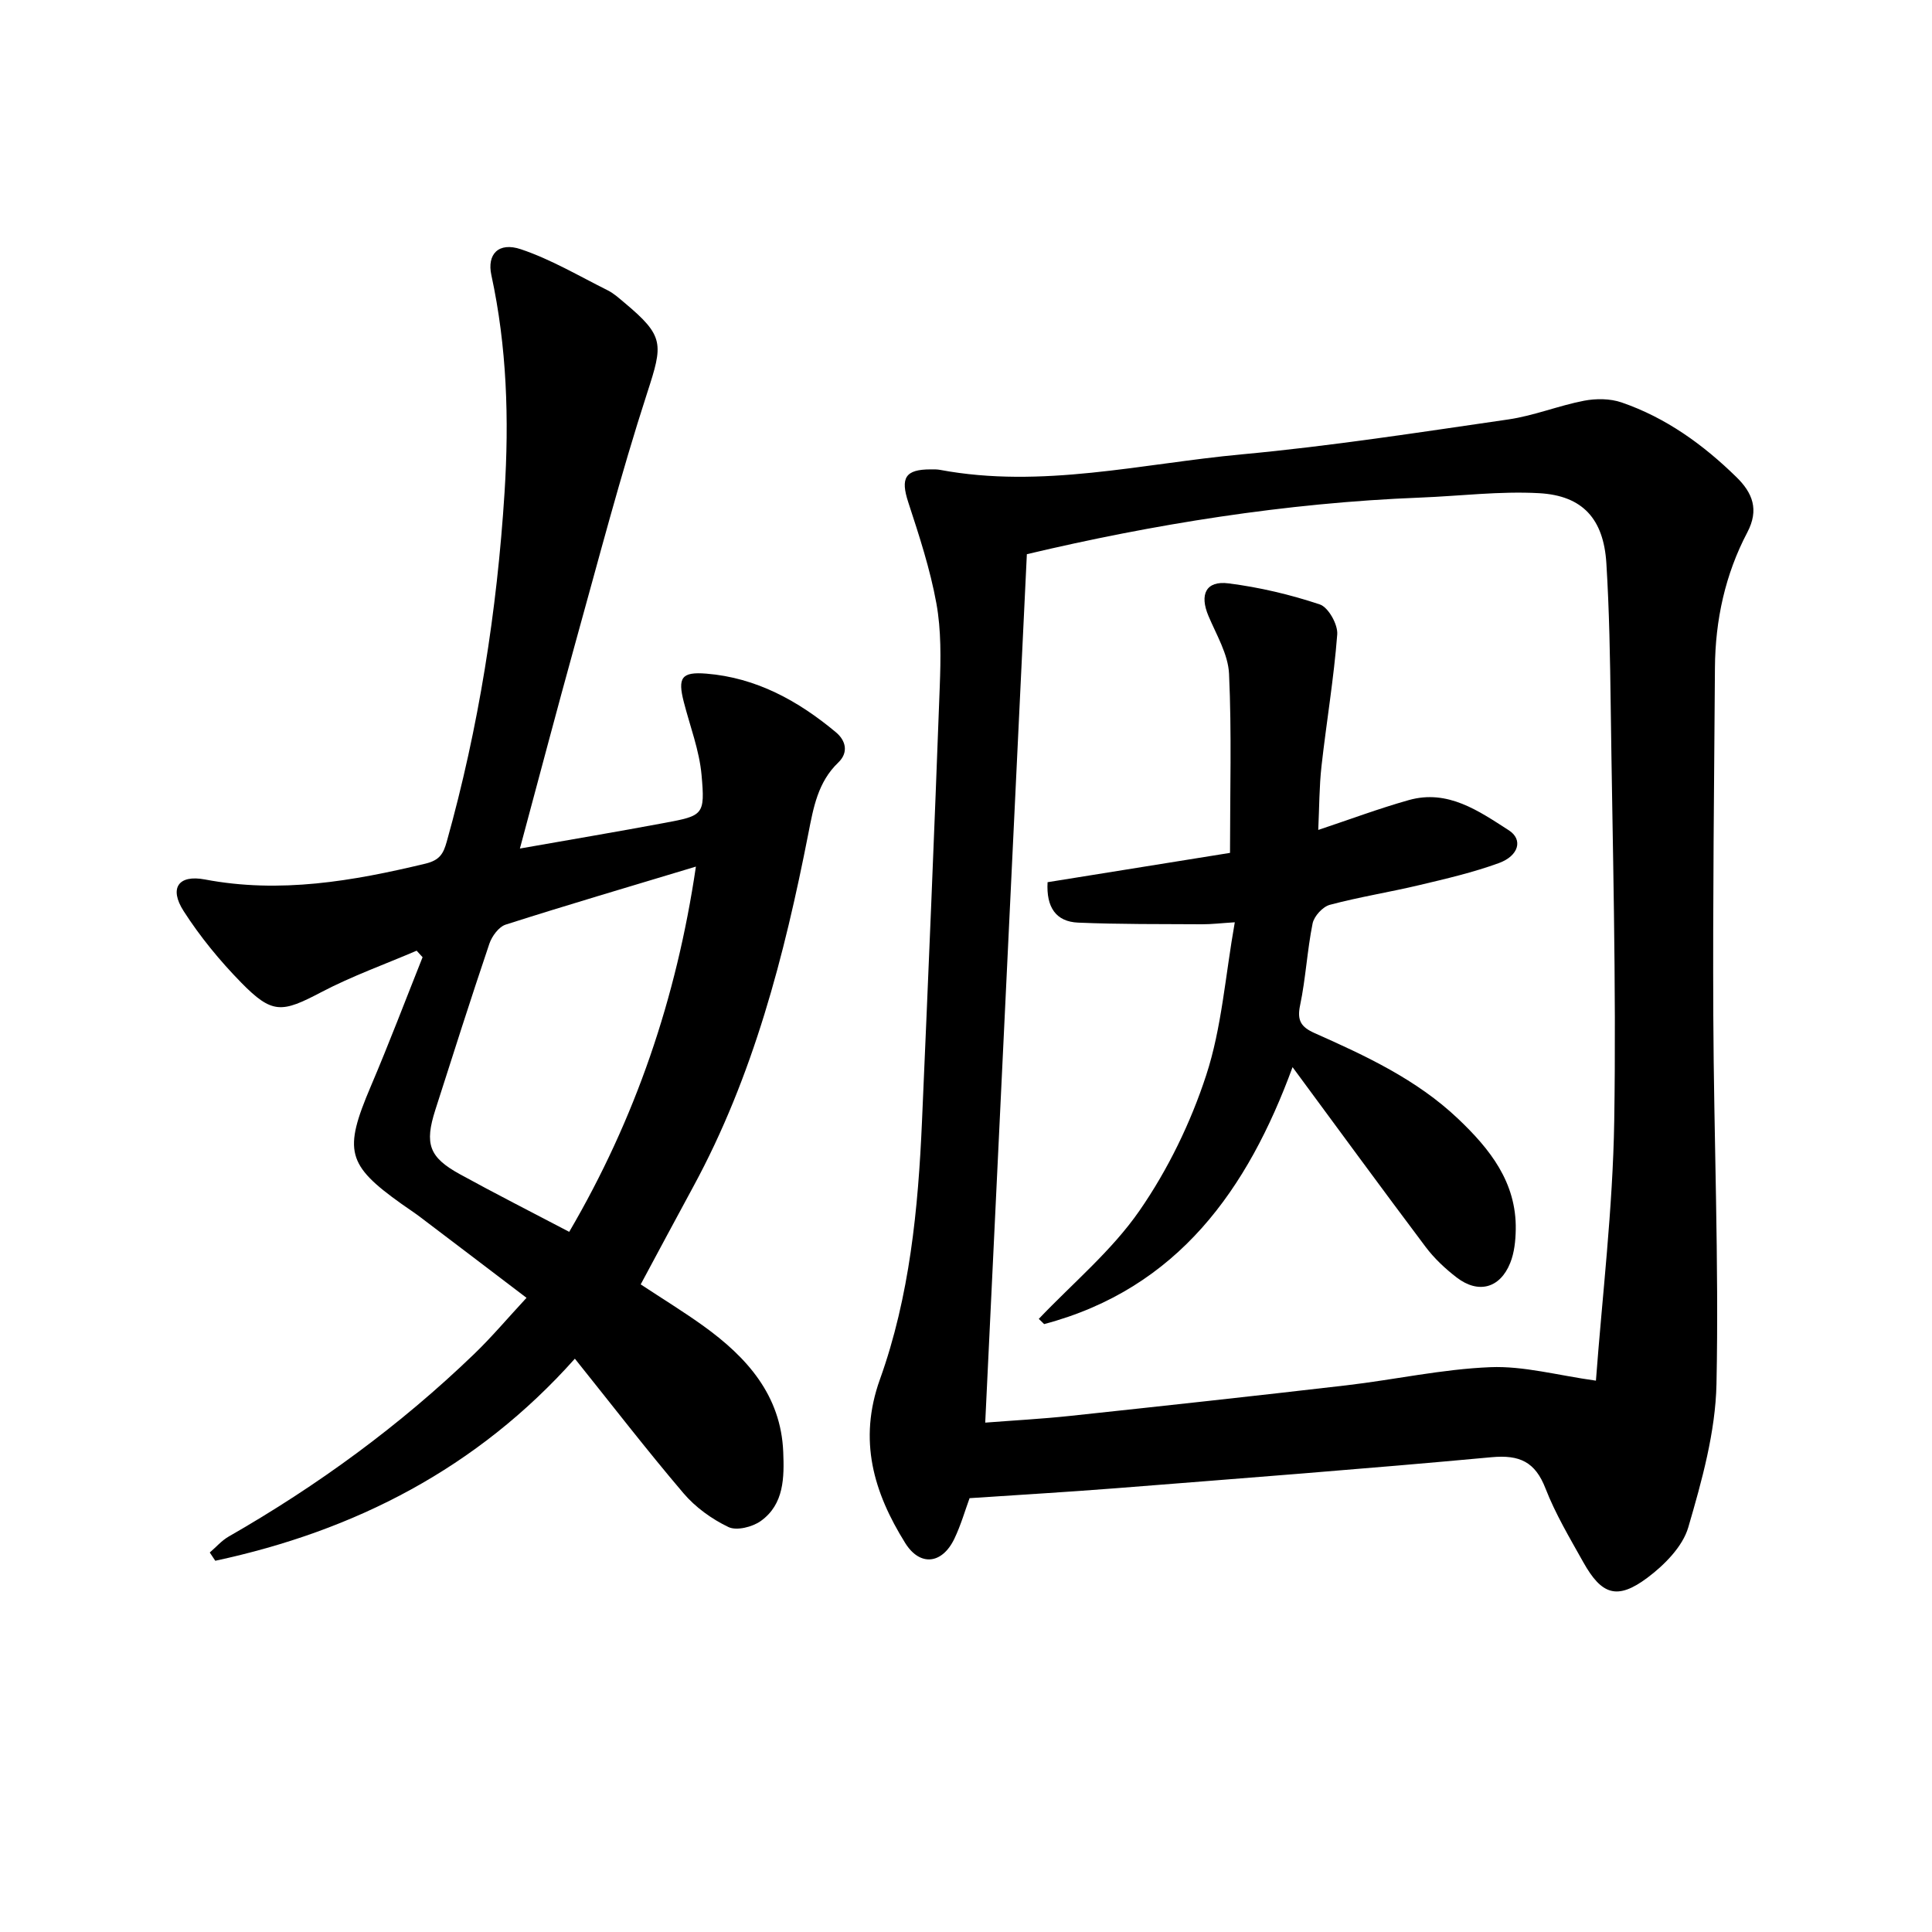
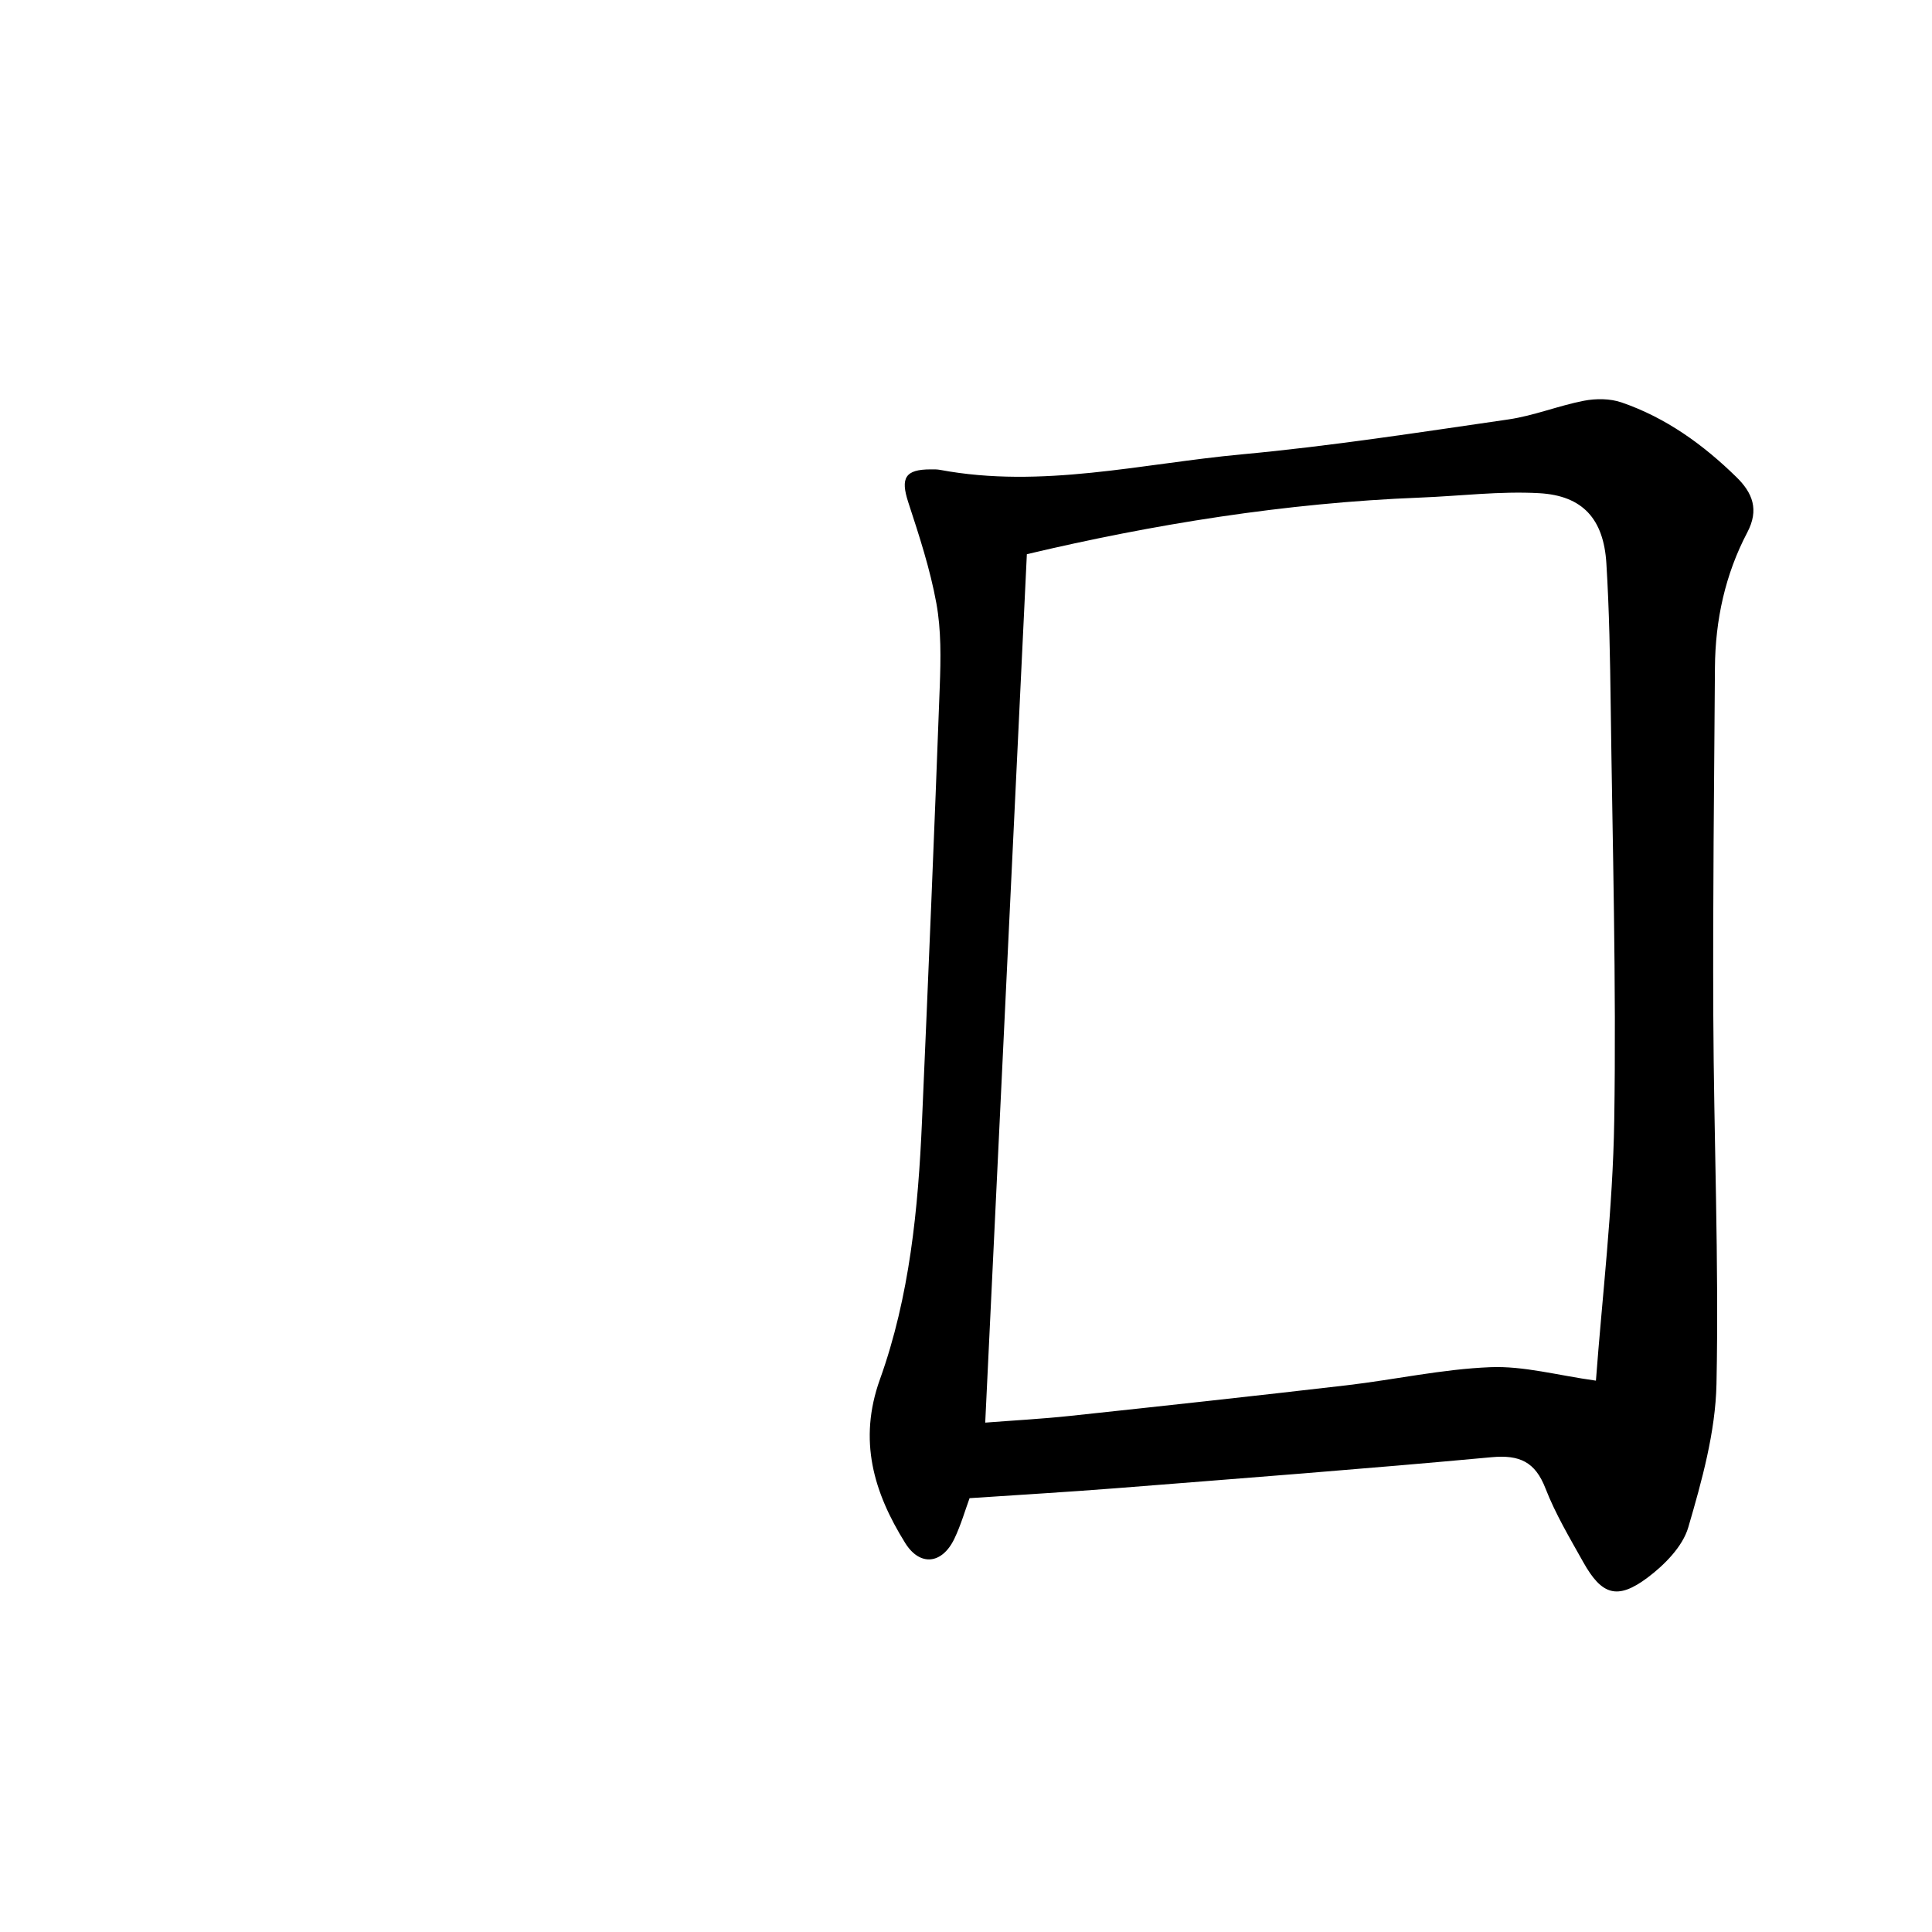
<svg xmlns="http://www.w3.org/2000/svg" enable-background="new 0 0 400 400" viewBox="0 0 400 400">
  <path d="m200.74 310.18c-.92 2.5-1.79 5.55-3.14 8.38-2.54 5.31-7.14 5.8-10.19.9-6.53-10.48-9.76-21.25-5.23-33.88 6.16-17.17 7.92-35.29 8.71-53.45 1.31-30.02 2.57-60.04 3.68-90.07.21-5.71.31-11.56-.7-17.13-1.29-7.1-3.57-14.05-5.82-20.93-1.65-5.04-.67-6.83 4.67-6.82.64 0 1.28-.02 1.9.1 21.07 3.94 41.71-1.29 62.47-3.21 18.47-1.71 36.83-4.57 55.2-7.23 5.29-.77 10.38-2.85 15.65-3.87 2.5-.48 5.41-.47 7.79.35 9.17 3.15 16.89 8.72 23.78 15.46 3.34 3.27 4.73 6.73 2.25 11.45-4.58 8.7-6.63 18.15-6.7 27.99-.17 24-.45 47.99-.34 71.99.11 25.44 1.18 50.89.66 76.32-.21 9.96-3.02 20.03-5.84 29.69-1.17 4-4.95 7.8-8.47 10.44-6.23 4.65-9.46 3.58-13.27-3.23-2.79-4.99-5.76-9.96-7.82-15.26-2.14-5.52-5.36-7-11.16-6.47-25.94 2.4-51.91 4.38-77.88 6.43-9.95.78-19.91 1.36-30.2 2.05zm3.24-15.64c5.89-.46 11.74-.77 17.55-1.39 19.1-2.04 38.2-4.12 57.28-6.34 9.93-1.16 19.8-3.35 29.75-3.75 6.92-.28 13.93 1.69 21.86 2.79 1.29-17.36 3.5-35.56 3.79-53.78.45-28.62-.36-57.26-.73-85.9-.13-9.86-.29-19.73-.9-29.57-.57-9.13-4.88-13.98-13.89-14.49-8.17-.46-16.42.59-24.64.91-27.97 1.09-55.44 5.56-81.45 11.72-2.89 60.01-5.74 119.56-8.62 179.8z" />
-   <path d="m107.64 175.68c10.08-1.78 20.04-3.45 29.97-5.31 7.99-1.49 8.38-1.63 7.64-9.91-.46-5.13-2.4-10.12-3.69-15.17-1.26-4.96-.5-6.24 4.68-5.82 10.33.83 19.04 5.63 26.84 12.15 2.02 1.69 2.67 4.16.46 6.27-4.2 4.02-5.13 9.31-6.17 14.63-4.97 25.35-11.39 50.24-23.83 73.16-3.62 6.67-7.2 13.37-10.89 20.24 4.61 3.04 8.94 5.69 13.05 8.65 8.94 6.45 15.98 14.29 16.46 26.03.21 5.23.21 10.84-4.65 14.31-1.73 1.24-5 2.06-6.69 1.25-3.45-1.65-6.84-4.09-9.32-7.01-7.62-8.95-14.8-18.27-22.48-27.85-20.23 22.7-45.54 35.64-74.45 41.84-.38-.57-.76-1.14-1.14-1.71 1.3-1.11 2.46-2.47 3.91-3.3 18.44-10.56 35.48-23.01 50.79-37.76 3.65-3.51 6.93-7.41 10.88-11.67-7.62-5.79-14.78-11.25-21.97-16.69-1.27-.96-2.6-1.83-3.9-2.75-11.36-8.09-12.03-11.04-6.39-24.3 3.77-8.85 7.18-17.84 10.74-26.78-.41-.45-.82-.9-1.23-1.35-6.6 2.83-13.4 5.26-19.73 8.58-8.17 4.29-10.14 4.62-16.62-2-4.41-4.51-8.49-9.48-11.89-14.78-3.05-4.75-1.09-7.58 4.38-6.55 15.57 2.96 30.6.35 45.68-3.27 2.98-.72 3.72-2.09 4.41-4.54 6.63-23.66 10.41-47.75 11.97-72.29.96-15.19.49-30.16-2.73-45.03-.93-4.28 1.45-6.92 6.13-5.34 6.24 2.1 12.03 5.54 17.96 8.5 1.26.63 2.35 1.63 3.45 2.55 8.33 6.96 8.01 8.55 4.72 18.69-5.53 17.05-10.04 34.42-14.85 51.7-3.89 14.04-7.59 28.12-11.5 42.63zm10.21 79.36c13.7-23.41 22.2-48.32 26.23-75.62-13.75 4.15-26.61 7.93-39.38 12.01-1.43.46-2.85 2.39-3.38 3.95-3.86 11.43-7.52 22.92-11.19 34.41-2.26 7.06-1.3 9.81 5.07 13.31 7.22 3.97 14.57 7.7 22.65 11.94z" />
-   <path d="m267.61 220.94c-9.25 25.23-23.7 45.84-51.43 53.2-.37-.36-.74-.72-1.11-1.08 7.05-7.41 15.11-14.11 20.86-22.42 5.88-8.49 10.59-18.2 13.8-28.03 3.22-9.84 3.94-20.49 5.92-31.66-2.9.18-4.85.42-6.8.41-8.55-.05-17.1.02-25.63-.34-4.6-.19-6.63-3.19-6.33-8.37 12.66-2.03 25.4-4.08 37.77-6.07 0-12.66.36-24.89-.2-37.08-.19-4.05-2.61-8.05-4.26-11.97-1.88-4.44-.54-7.35 4.15-6.75 6.4.81 12.79 2.32 18.9 4.36 1.77.59 3.77 4.16 3.61 6.21-.7 9.13-2.24 18.18-3.26 27.29-.47 4.23-.45 8.51-.67 13.19 6.52-2.17 12.56-4.44 18.75-6.18 8.08-2.28 14.49 2.26 20.7 6.25 3 1.93 2.06 5.29-2.05 6.79-5.33 1.94-10.9 3.24-16.43 4.55-6.16 1.47-12.45 2.46-18.56 4.09-1.48.39-3.27 2.35-3.58 3.86-1.13 5.6-1.42 11.37-2.59 16.95-.67 3.17.22 4.51 3 5.75 10.59 4.71 21.12 9.59 29.69 17.72 6.62 6.28 12.12 13.18 11.96 22.94-.04 2.33-.29 4.81-1.15 6.94-2.11 5.24-6.6 6.44-11.08 3-2.37-1.82-4.64-3.95-6.43-6.33-9.23-12.28-18.31-24.7-27.55-37.22z" />
</svg>